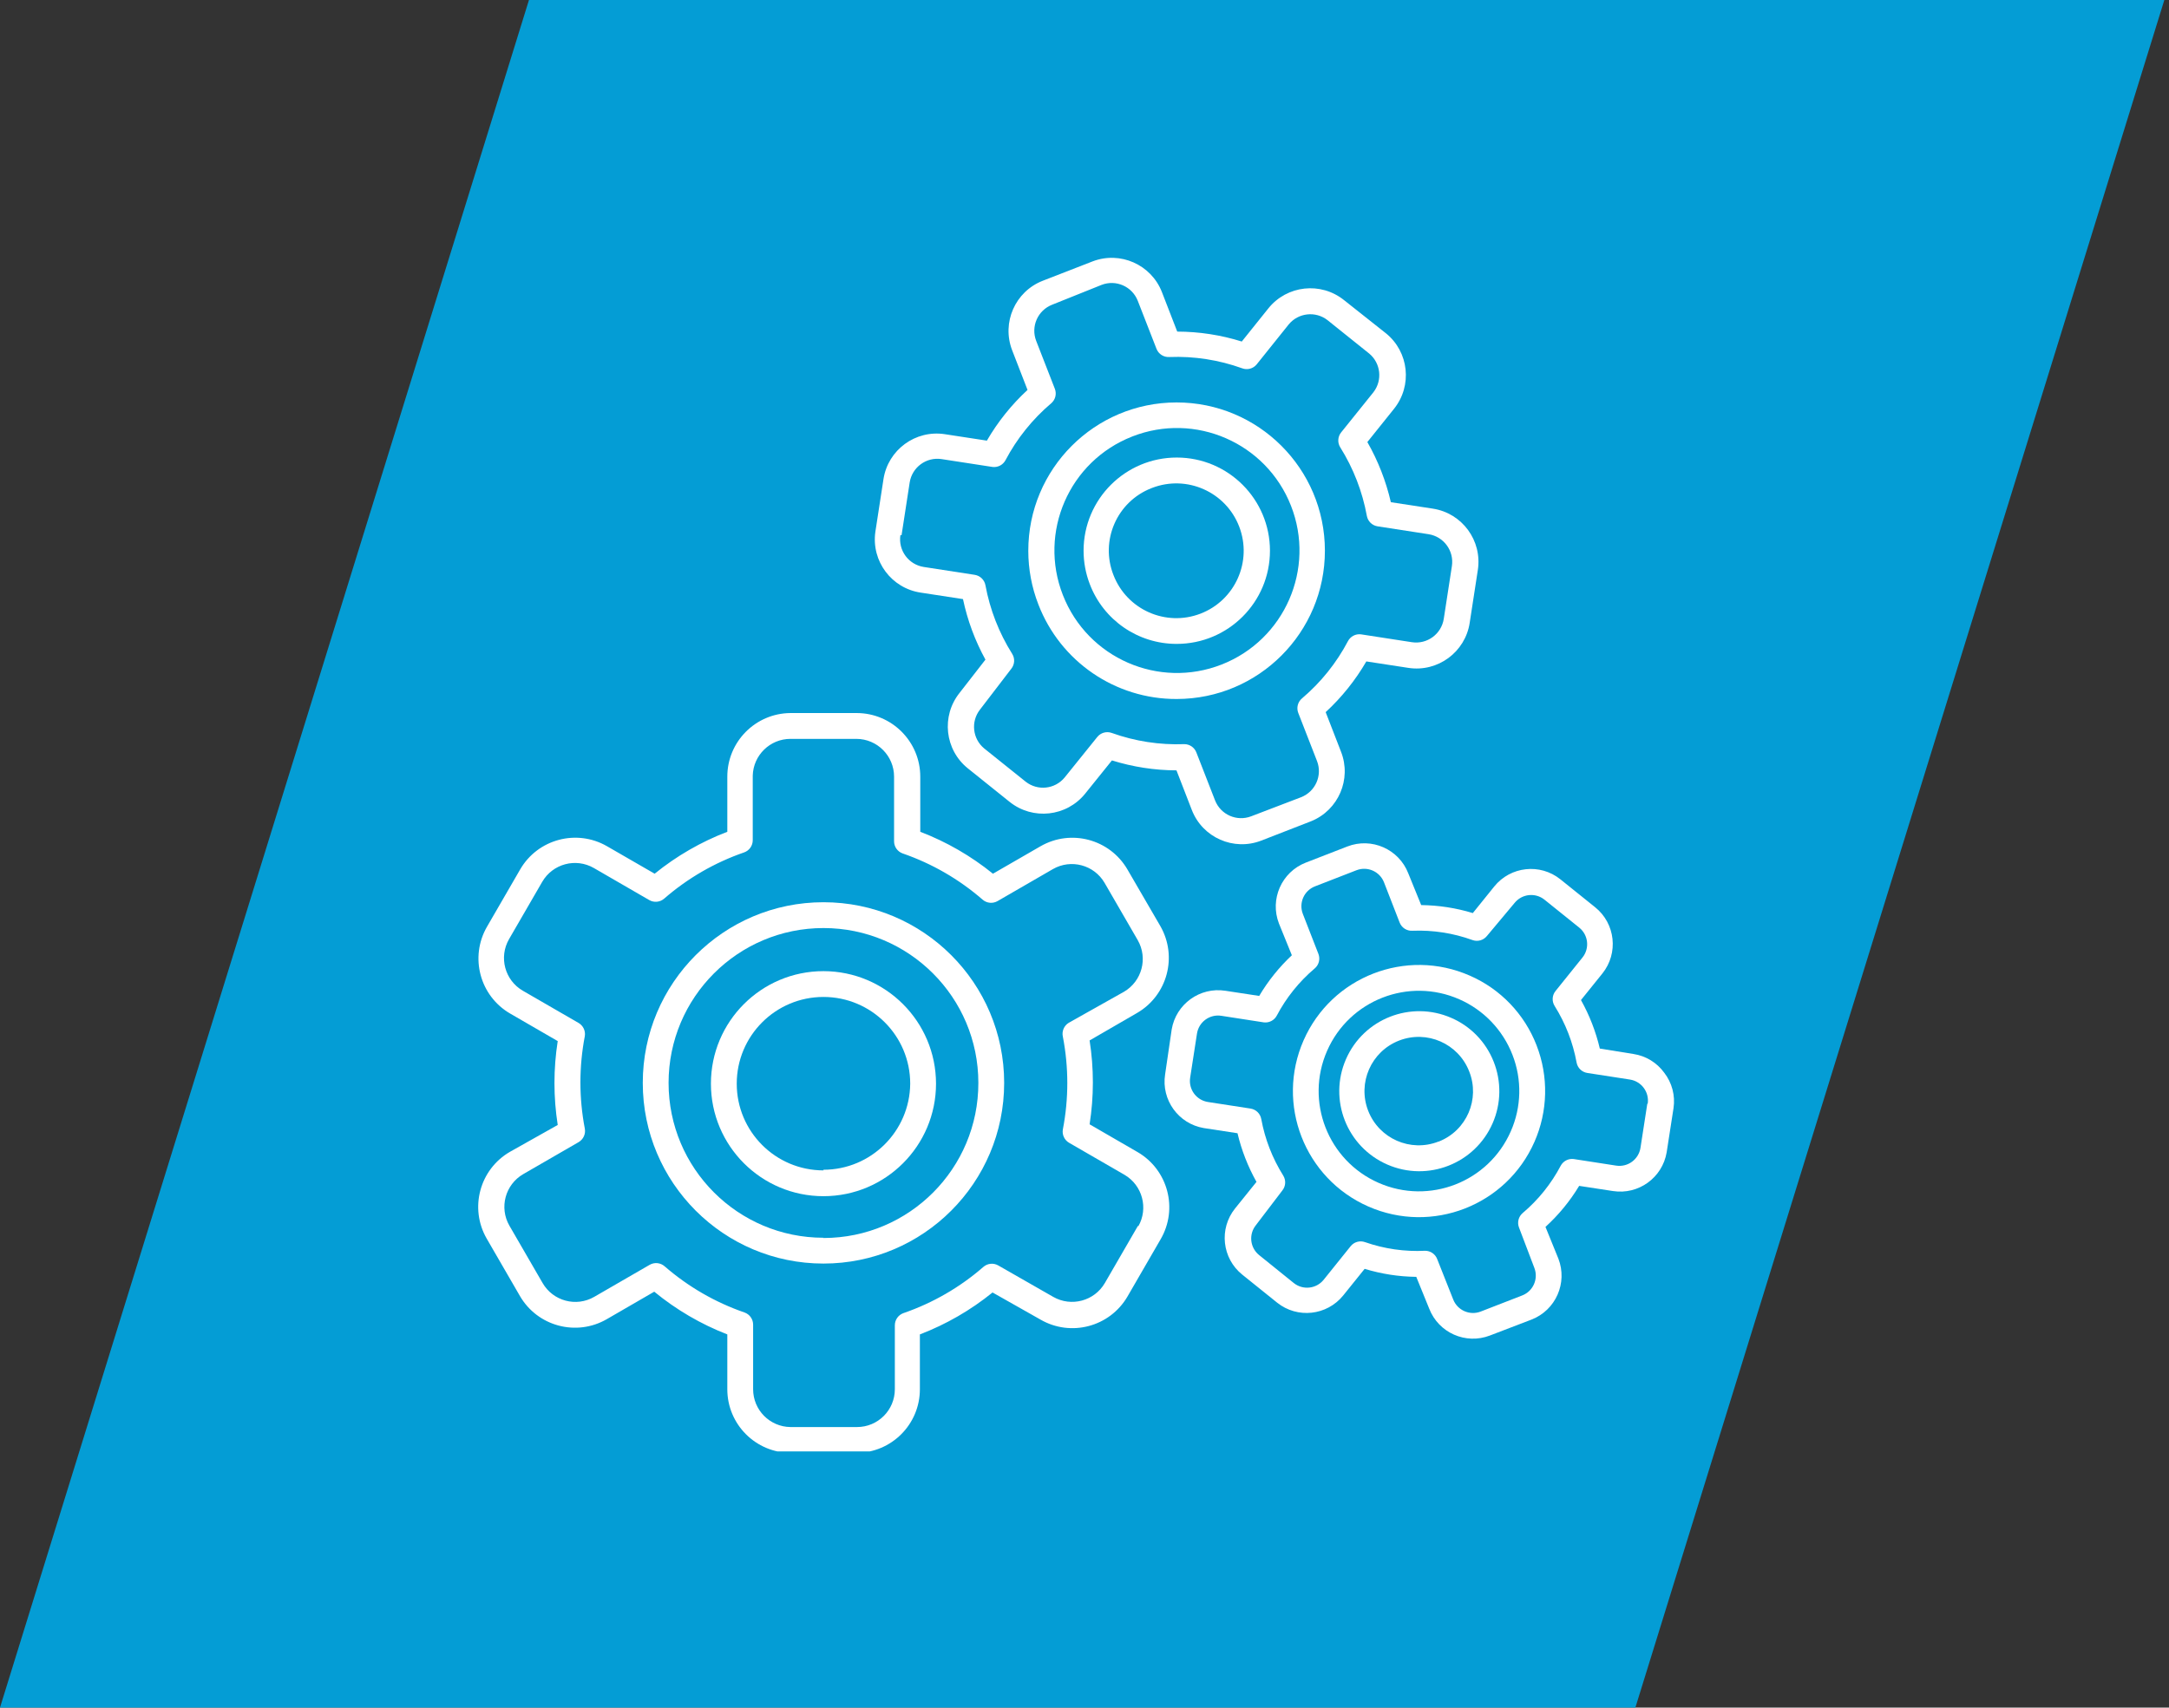
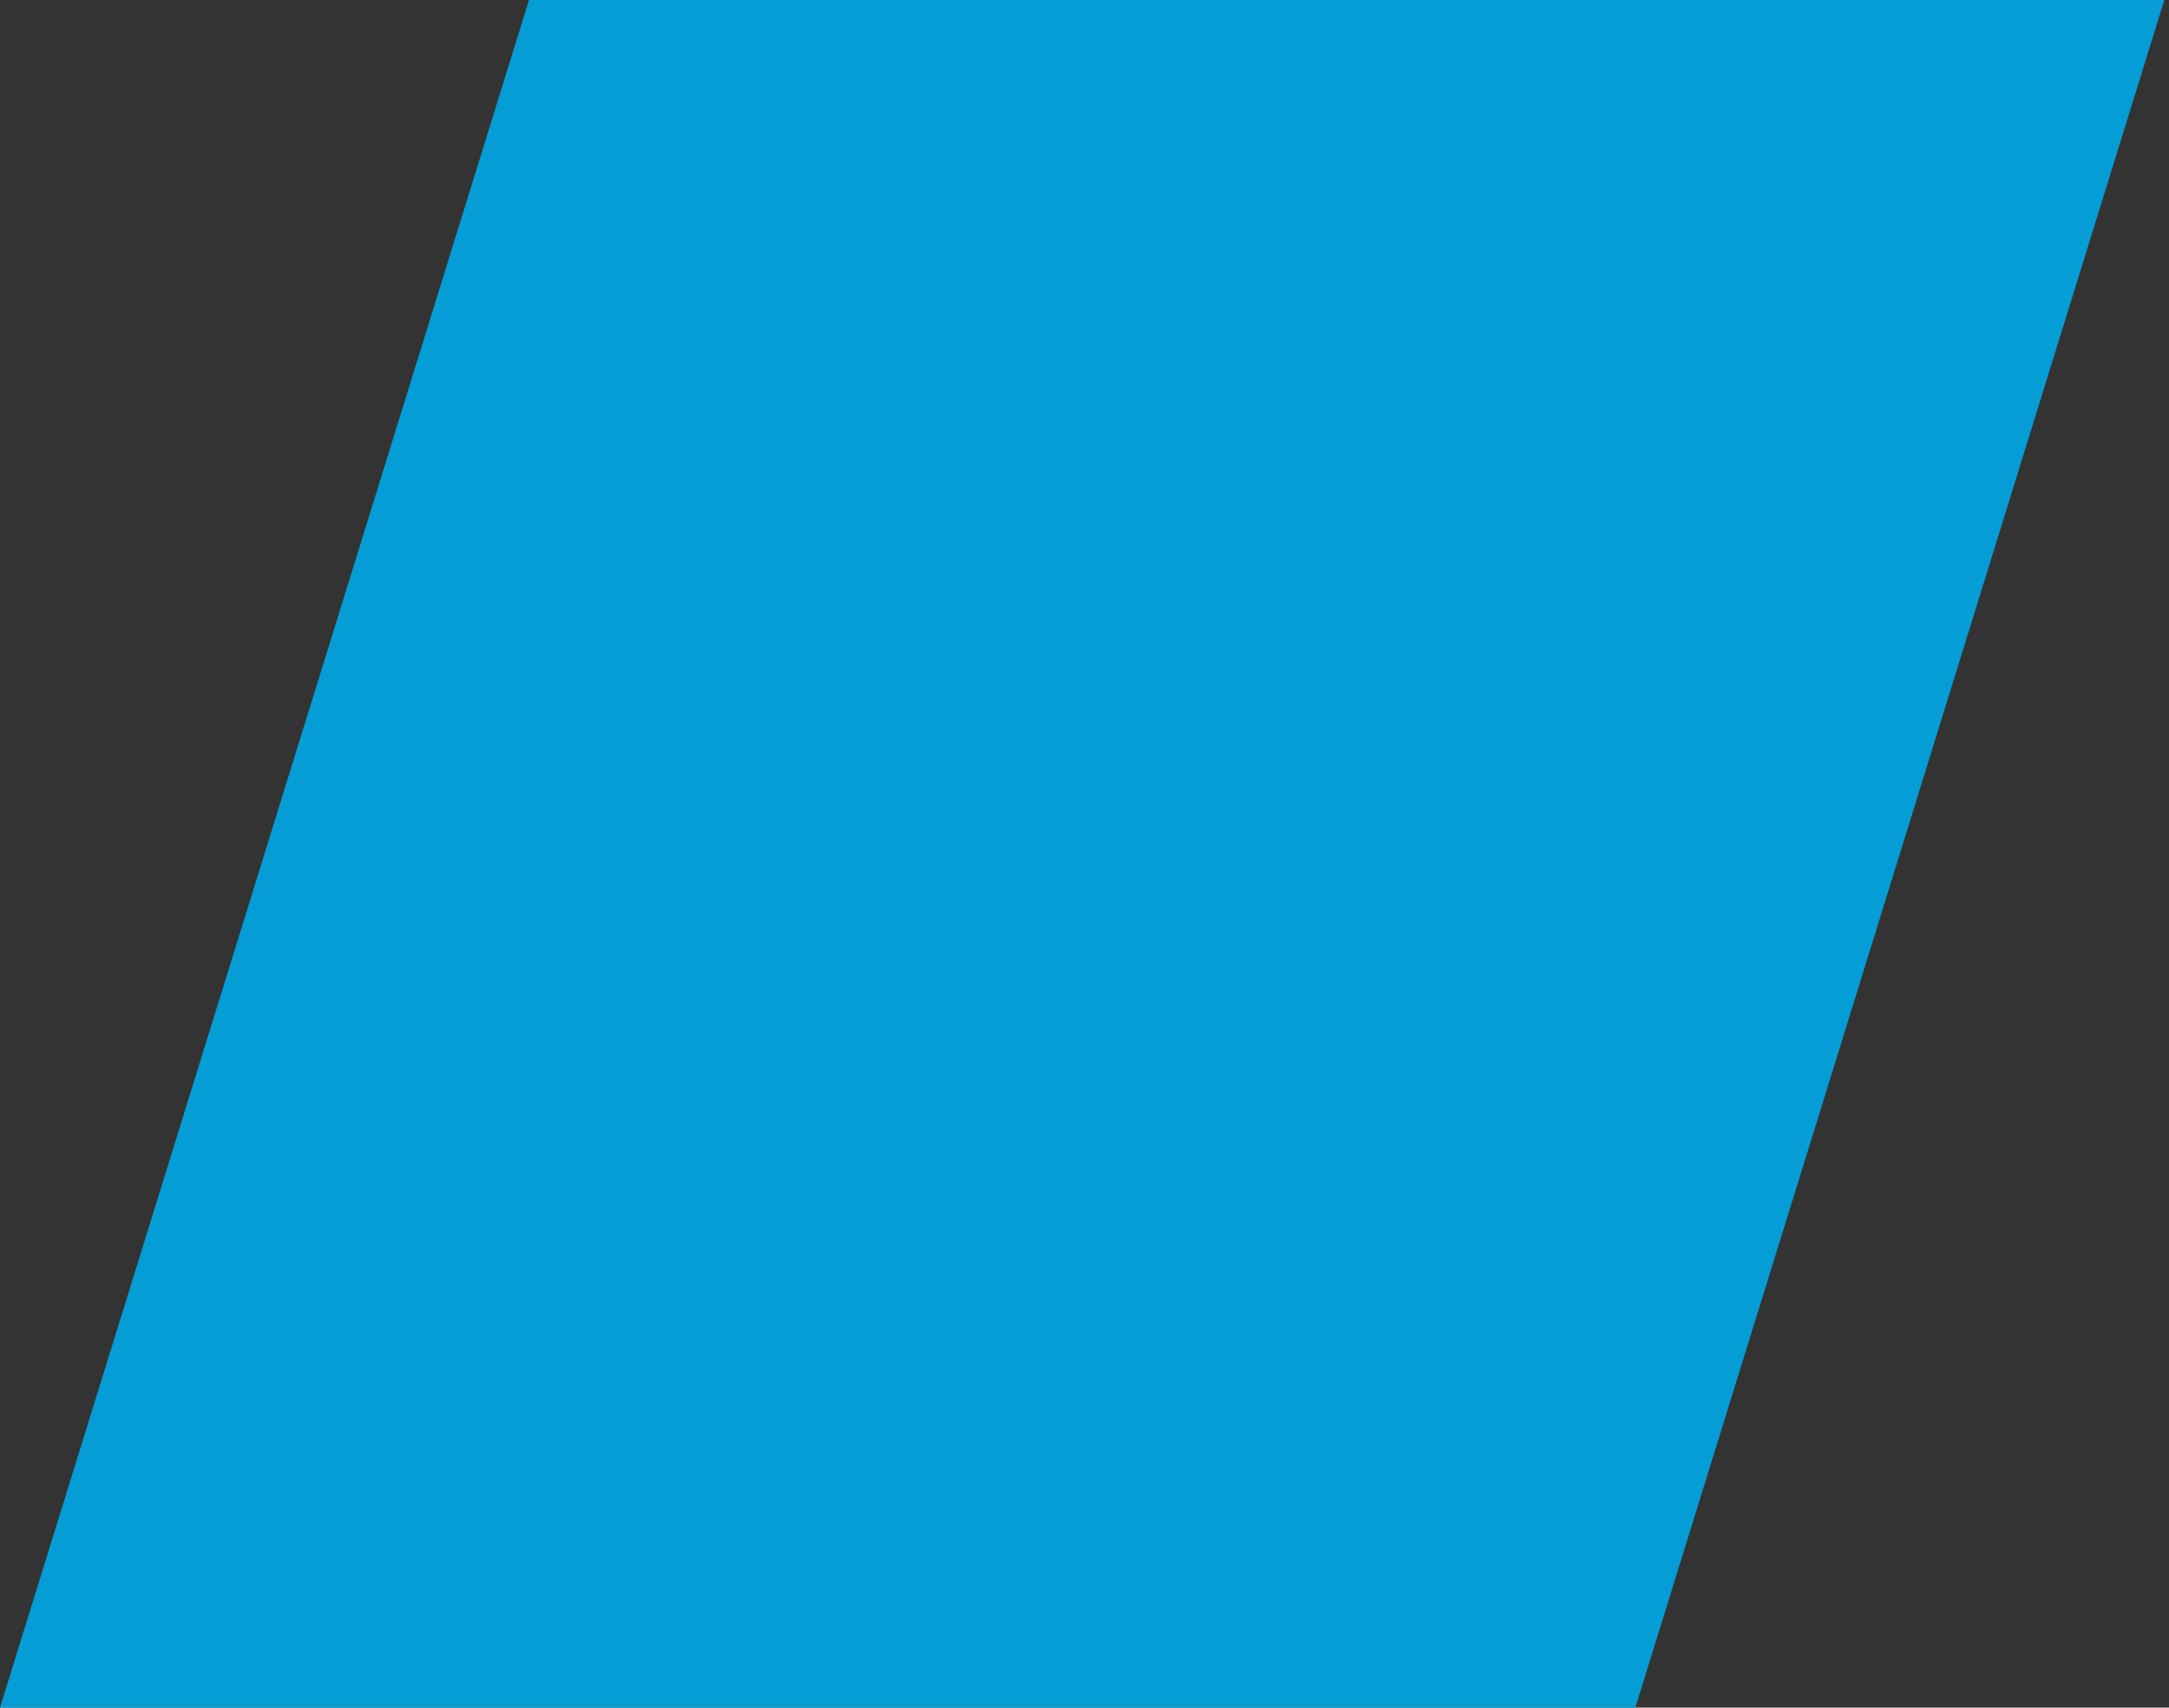
<svg xmlns="http://www.w3.org/2000/svg" width="127" height="100" viewBox="0 0 127 100" fill="none">
  <rect x="0" y="0" width="127" height="100" fill="#333333" stroke="none" />
  <path fill-rule="evenodd" clip-rule="evenodd" d="M95.755 100H0L30.972 0H126.727L95.755 100Z" fill="#049DD5" />
  <g clip-path="url(#clip0)">
    <path d="M48.216 52.837C42.372 52.837 37.636 57.574 37.636 63.417C37.636 69.261 42.372 73.998 48.216 73.998C54.059 73.998 58.796 69.261 58.796 63.417C58.796 57.574 54.059 52.837 48.216 52.837ZM48.216 72.486C43.208 72.486 39.147 68.426 39.147 63.417C39.147 58.41 43.208 54.349 48.216 54.349C53.224 54.349 57.285 58.409 57.285 63.417C57.293 68.426 53.239 72.493 48.231 72.501C48.226 72.501 48.221 72.501 48.216 72.501V72.486Z" fill="white" />
    <path d="M66.58 67.453L63.799 65.843C64.054 64.216 64.054 62.559 63.799 60.931L66.58 59.321C68.355 58.289 68.963 56.017 67.941 54.235L66.014 50.918C64.981 49.142 62.709 48.535 60.928 49.558L58.139 51.167C56.858 50.129 55.422 49.301 53.884 48.711V45.492C53.888 43.434 52.223 41.763 50.166 41.758C50.158 41.758 50.151 41.758 50.143 41.758H46.282C44.232 41.775 42.581 43.443 42.586 45.492V48.711C41.047 49.301 39.611 50.129 38.331 51.167L35.543 49.558C33.762 48.531 31.486 49.139 30.456 50.918L28.514 54.273C27.487 56.053 28.095 58.329 29.875 59.359L32.656 60.969C32.401 62.596 32.401 64.253 32.656 65.881L29.86 67.453C28.08 68.483 27.472 70.759 28.499 72.539L30.441 75.894C31.472 77.674 33.747 78.282 35.527 77.255L38.308 75.645C39.592 76.701 41.037 77.545 42.586 78.147V81.359C42.586 83.416 44.254 85.084 46.312 85.084H50.143C52.198 85.08 53.861 83.413 53.861 81.359V78.147C55.4 77.557 56.836 76.728 58.116 75.691L60.92 77.277C62.699 78.308 64.975 77.707 66.014 75.932L67.956 72.577C68.995 70.796 68.392 68.51 66.612 67.471C66.601 67.465 66.591 67.459 66.58 67.453ZM66.633 71.783L64.691 75.139C64.076 76.192 62.726 76.553 61.668 75.948L58.456 74.111C58.176 73.948 57.823 73.981 57.579 74.194C56.209 75.388 54.62 76.306 52.901 76.899C52.597 77.006 52.393 77.294 52.395 77.618V81.358C52.395 82.581 51.404 83.572 50.181 83.572C50.168 83.572 50.155 83.572 50.143 83.572H46.281C45.07 83.556 44.097 82.57 44.097 81.358V77.579C44.099 77.257 43.896 76.968 43.591 76.862C41.872 76.268 40.285 75.349 38.913 74.156C38.669 73.944 38.316 73.909 38.036 74.073L34.794 75.947C33.736 76.558 32.383 76.196 31.771 75.138L29.829 71.783C29.218 70.725 29.58 69.372 30.637 68.76L33.88 66.886C34.156 66.725 34.302 66.407 34.242 66.093C33.899 64.305 33.899 62.469 34.242 60.681C34.294 60.364 34.14 60.049 33.857 59.895L30.615 58.021C29.558 57.41 29.195 56.057 29.806 54.998L31.748 51.643C32.361 50.586 33.713 50.224 34.772 50.834L38.013 52.709C38.293 52.872 38.646 52.838 38.89 52.625C40.262 51.432 41.849 50.514 43.568 49.92C43.873 49.814 44.077 49.525 44.075 49.202V45.423C44.107 44.227 45.084 43.273 46.281 43.27H50.143C51.363 43.274 52.35 44.264 52.35 45.484V49.263C52.347 49.585 52.551 49.874 52.856 49.981C54.574 50.574 56.162 51.493 57.534 52.686C57.778 52.898 58.131 52.932 58.411 52.769L61.653 50.895C62.712 50.289 64.061 50.65 64.676 51.703L66.618 55.059C67.224 56.118 66.863 57.467 65.809 58.082L62.582 59.895C62.299 60.065 62.158 60.398 62.235 60.72C62.579 62.507 62.579 64.343 62.235 66.131C62.175 66.445 62.321 66.763 62.597 66.924L65.84 68.798C66.893 69.413 67.254 70.762 66.648 71.821L66.633 71.783Z" fill="white" />
-     <path d="M48.216 56.873C44.576 56.873 41.626 59.823 41.626 63.462C41.626 67.102 44.576 70.052 48.216 70.052C51.855 70.052 54.806 67.102 54.806 63.462C54.802 59.825 51.854 56.877 48.216 56.873ZM48.216 68.541C45.411 68.541 43.138 66.267 43.138 63.463C43.138 60.658 45.411 58.384 48.216 58.384C51.021 58.384 53.295 60.658 53.295 63.463C53.269 66.251 51.005 68.5 48.216 68.504V68.541Z" fill="white" />
-     <path d="M68.9 40.935C73.696 40.931 77.58 37.039 77.576 32.244C77.572 27.448 73.681 23.563 68.885 23.568C64.089 23.572 60.205 27.463 60.209 32.259C60.21 33.332 60.409 34.395 60.798 35.395C62.087 38.745 65.311 40.95 68.9 40.935ZM66.293 25.563C69.98 24.116 74.142 25.931 75.59 29.618C77.038 33.304 75.222 37.466 71.535 38.915C67.849 40.362 63.686 38.547 62.239 34.86C62.237 34.857 62.236 34.854 62.235 34.851C60.79 31.167 62.604 27.01 66.287 25.566C66.29 25.565 66.291 25.564 66.293 25.563Z" fill="white" />
-     <path d="M53.922 34.707L56.385 35.085C56.647 36.325 57.09 37.52 57.7 38.63L56.189 40.572C55.101 41.928 55.316 43.911 56.673 45L59.114 46.958C60.47 48.046 62.453 47.83 63.542 46.474L65.106 44.532C66.33 44.914 67.603 45.111 68.885 45.114L69.784 47.434C70.412 49.053 72.235 49.855 73.853 49.227C73.855 49.226 73.856 49.226 73.858 49.225L76.775 48.091C78.37 47.442 79.148 45.63 78.521 44.026L77.621 41.705C78.558 40.84 79.361 39.839 80.002 38.735L82.466 39.113C84.186 39.375 85.793 38.192 86.055 36.471C86.055 36.471 86.055 36.469 86.055 36.468L86.531 33.377C86.793 31.66 85.618 30.055 83.901 29.788L81.438 29.41C81.153 28.175 80.69 26.989 80.062 25.888L81.619 23.946C82.711 22.591 82.499 20.607 81.144 19.514C81.138 19.511 81.133 19.506 81.128 19.502L78.695 17.575C77.338 16.487 75.356 16.703 74.266 18.059L72.709 20.001C71.487 19.618 70.212 19.422 68.93 19.419L68.031 17.099C67.399 15.49 65.588 14.69 63.973 15.308L61.056 16.442C59.438 17.074 58.638 18.895 59.265 20.515L60.164 22.835C59.226 23.701 58.425 24.701 57.784 25.805L55.32 25.427C53.603 25.165 51.998 26.341 51.73 28.057L51.254 31.148C51.011 32.866 52.205 34.458 53.922 34.707ZM52.788 31.345L53.264 28.254C53.404 27.362 54.239 26.75 55.131 26.886L58.116 27.346C58.425 27.384 58.724 27.228 58.872 26.954C59.543 25.683 60.451 24.551 61.547 23.621C61.793 23.414 61.88 23.075 61.766 22.774L60.671 19.963C60.346 19.122 60.761 18.177 61.6 17.847L64.502 16.683C65.343 16.359 66.288 16.774 66.618 17.613L67.714 20.424C67.833 20.734 68.138 20.93 68.47 20.908C69.917 20.852 71.362 21.076 72.724 21.566C73.022 21.681 73.362 21.596 73.57 21.354L75.46 18.996C76.025 18.315 77.028 18.205 77.727 18.747L80.168 20.704C80.849 21.268 80.959 22.272 80.417 22.971L78.528 25.321C78.325 25.572 78.304 25.924 78.475 26.198C79.244 27.425 79.772 28.787 80.032 30.211C80.09 30.528 80.341 30.773 80.659 30.823L83.644 31.284C84.537 31.424 85.148 32.258 85.012 33.151L84.536 36.242C84.397 37.133 83.562 37.745 82.67 37.609L79.684 37.148C79.375 37.112 79.076 37.267 78.929 37.542C78.255 38.822 77.342 39.961 76.238 40.897C75.986 41.106 75.898 41.454 76.019 41.758L77.115 44.57C77.439 45.41 77.024 46.355 76.185 46.686L73.261 47.804C72.419 48.128 71.475 47.713 71.145 46.874L70.049 44.063C69.937 43.772 69.657 43.58 69.346 43.579C67.899 43.634 66.455 43.411 65.092 42.922C64.787 42.813 64.446 42.91 64.245 43.164L62.333 45.537C61.768 46.218 60.765 46.328 60.066 45.786L57.625 43.829C56.944 43.264 56.834 42.261 57.376 41.562L59.212 39.166C59.415 38.915 59.437 38.563 59.265 38.29C58.494 37.063 57.963 35.701 57.7 34.276C57.643 33.96 57.392 33.714 57.073 33.664L54.088 33.203C53.196 33.064 52.584 32.229 52.721 31.337L52.788 31.345Z" fill="white" />
    <path d="M68.9 37.708C71.913 37.709 74.358 35.267 74.359 32.254C74.36 29.24 71.918 26.797 68.905 26.795C65.891 26.794 63.448 29.235 63.446 32.249C63.446 32.916 63.568 33.578 63.807 34.201C64.609 36.316 66.638 37.713 68.9 37.708ZM67.464 28.571C69.499 27.792 71.78 28.809 72.559 30.843C73.339 32.878 72.321 35.159 70.287 35.939C68.258 36.716 65.981 35.706 65.197 33.679C64.403 31.664 65.393 29.386 67.408 28.593C67.427 28.585 67.446 28.578 67.464 28.571Z" fill="white" />
    <path d="M97.444 62.821C97.015 62.229 96.367 61.835 95.645 61.725L93.673 61.407C93.439 60.413 93.068 59.457 92.57 58.566L93.824 57.009C94.777 55.822 94.588 54.086 93.401 53.132L91.36 51.492C90.174 50.544 88.445 50.733 87.491 51.916L86.237 53.472C85.257 53.173 84.239 53.016 83.214 53.004L82.458 51.145C81.906 49.726 80.31 49.023 78.891 49.572L76.457 50.517C75.039 51.069 74.336 52.665 74.886 54.084L75.641 55.943C74.895 56.642 74.251 57.444 73.729 58.324L71.749 58.022C70.257 57.789 68.856 58.8 68.605 60.289L68.22 62.919C67.988 64.411 68.998 65.812 70.487 66.063L72.459 66.365C72.576 66.861 72.728 67.349 72.913 67.823C73.1 68.302 73.319 68.767 73.57 69.214L72.316 70.771C71.363 71.958 71.552 73.694 72.739 74.647L74.78 76.288C75.966 77.236 77.695 77.046 78.649 75.865L79.903 74.307C80.883 74.607 81.901 74.764 82.926 74.776L83.682 76.635C84.229 78.052 85.821 78.758 87.239 78.211C87.242 78.21 87.245 78.209 87.249 78.207L89.675 77.278C91.093 76.726 91.796 75.13 91.247 73.71L90.491 71.851C91.261 71.15 91.925 70.341 92.464 69.448L94.443 69.751C95.935 69.982 97.336 68.972 97.587 67.484L97.988 64.899C98.099 64.16 97.901 63.41 97.444 62.821ZM96.454 64.634L96.054 67.219C95.948 67.899 95.313 68.366 94.632 68.262L92.139 67.876C91.83 67.839 91.53 67.995 91.383 68.269C90.827 69.326 90.073 70.264 89.161 71.035C88.913 71.243 88.824 71.587 88.942 71.889L89.841 74.254C90.087 74.895 89.77 75.615 89.131 75.864L86.697 76.809C86.057 77.055 85.337 76.738 85.088 76.099L84.15 73.733C84.039 73.442 83.759 73.25 83.448 73.249C82.252 73.309 81.056 73.138 79.926 72.743C79.621 72.634 79.281 72.731 79.08 72.985L77.501 74.95C77.069 75.481 76.289 75.566 75.754 75.138L73.722 73.499C73.19 73.067 73.106 72.288 73.533 71.753L75.082 69.72C75.285 69.469 75.306 69.117 75.135 68.843C74.501 67.831 74.065 66.708 73.85 65.534C73.793 65.216 73.541 64.971 73.223 64.921L70.729 64.536C70.049 64.431 69.582 63.795 69.686 63.115L70.086 60.531C70.191 59.85 70.827 59.383 71.507 59.487L74.001 59.873C74.31 59.91 74.61 59.754 74.757 59.48C75.314 58.424 76.068 57.486 76.979 56.714C77.225 56.507 77.312 56.168 77.198 55.868L76.283 53.517C76.037 52.876 76.355 52.157 76.994 51.908L79.427 50.963C80.068 50.716 80.788 51.034 81.037 51.673L81.951 54.024C82.07 54.334 82.376 54.529 82.707 54.507C83.9 54.46 85.091 54.645 86.214 55.051C86.517 55.162 86.857 55.068 87.06 54.817L88.685 52.875C89.116 52.344 89.895 52.259 90.431 52.686L92.471 54.326C93.002 54.757 93.087 55.536 92.66 56.071L91.08 58.036C90.877 58.287 90.856 58.639 91.028 58.913C91.662 59.925 92.098 61.048 92.313 62.223C92.37 62.54 92.621 62.785 92.94 62.835L95.434 63.221C96.114 63.326 96.581 63.961 96.477 64.641L96.454 64.634Z" fill="white" />
-     <path d="M86.063 57.137C82.33 55.495 77.974 57.19 76.33 60.921C74.688 64.654 76.382 69.011 80.114 70.654C83.847 72.296 88.204 70.601 89.846 66.87C90.636 65.077 90.679 63.044 89.97 61.218C89.265 59.39 87.858 57.921 86.063 57.137ZM88.458 66.259C87.153 69.227 83.688 70.576 80.72 69.271C77.751 67.966 76.402 64.501 77.707 61.533C79.012 58.564 82.478 57.215 85.446 58.521C86.873 59.148 87.992 60.317 88.557 61.77C89.124 63.219 89.089 64.835 88.458 66.259Z" fill="white" />
    <path d="M84.975 59.609C82.602 58.576 79.841 59.661 78.808 62.033C77.775 64.405 78.86 67.167 81.233 68.2C83.605 69.233 86.366 68.147 87.399 65.775C87.9 64.627 87.919 63.326 87.453 62.163C86.999 61.017 86.106 60.098 84.975 59.609ZM84.219 66.856C82.585 67.492 80.746 66.683 80.11 65.049C79.474 63.415 80.283 61.576 81.917 60.94C83.55 60.305 85.389 61.112 86.025 62.745C86.67 64.366 85.878 66.203 84.257 66.847C84.249 66.85 84.242 66.853 84.234 66.856H84.219Z" fill="white" />
  </g>
  <defs>
    <clipPath id="clip0">
-       <rect x="28" y="15" width="70" height="70" fill="white" />
-     </clipPath>
+       </clipPath>
  </defs>
</svg>